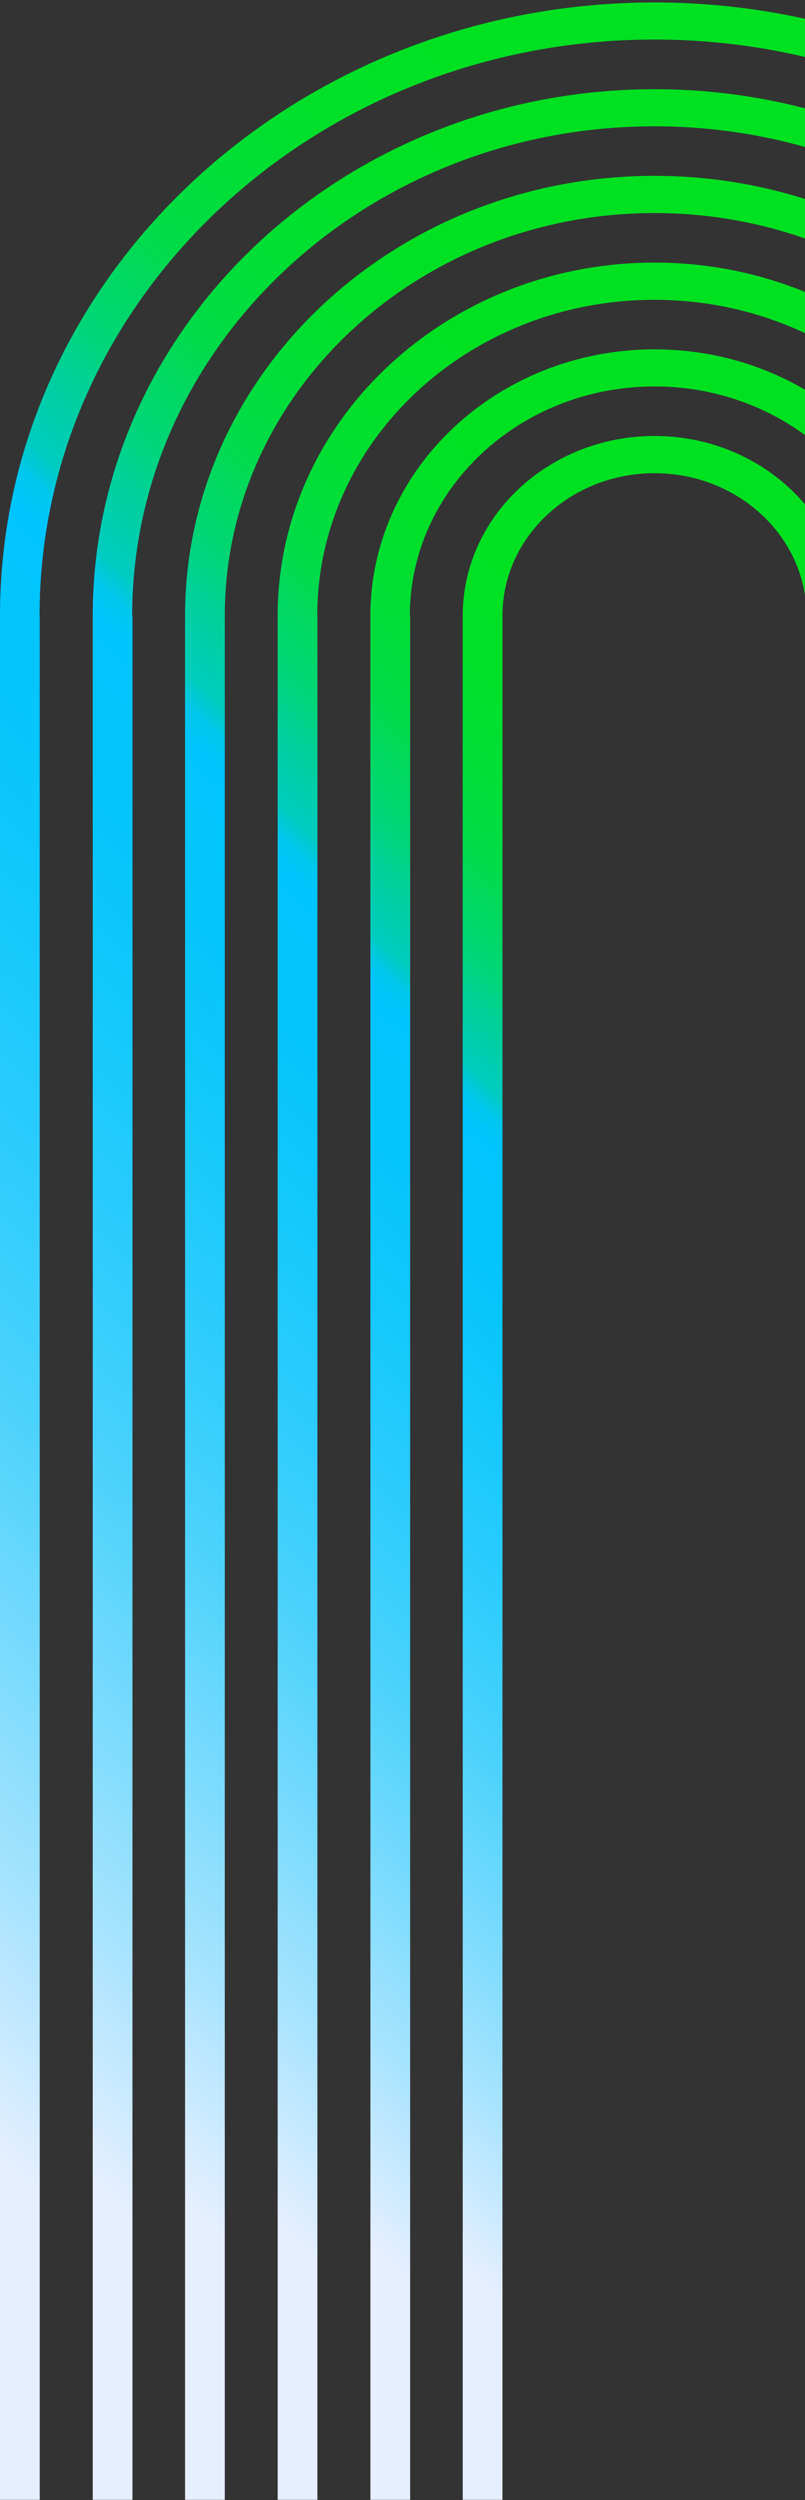
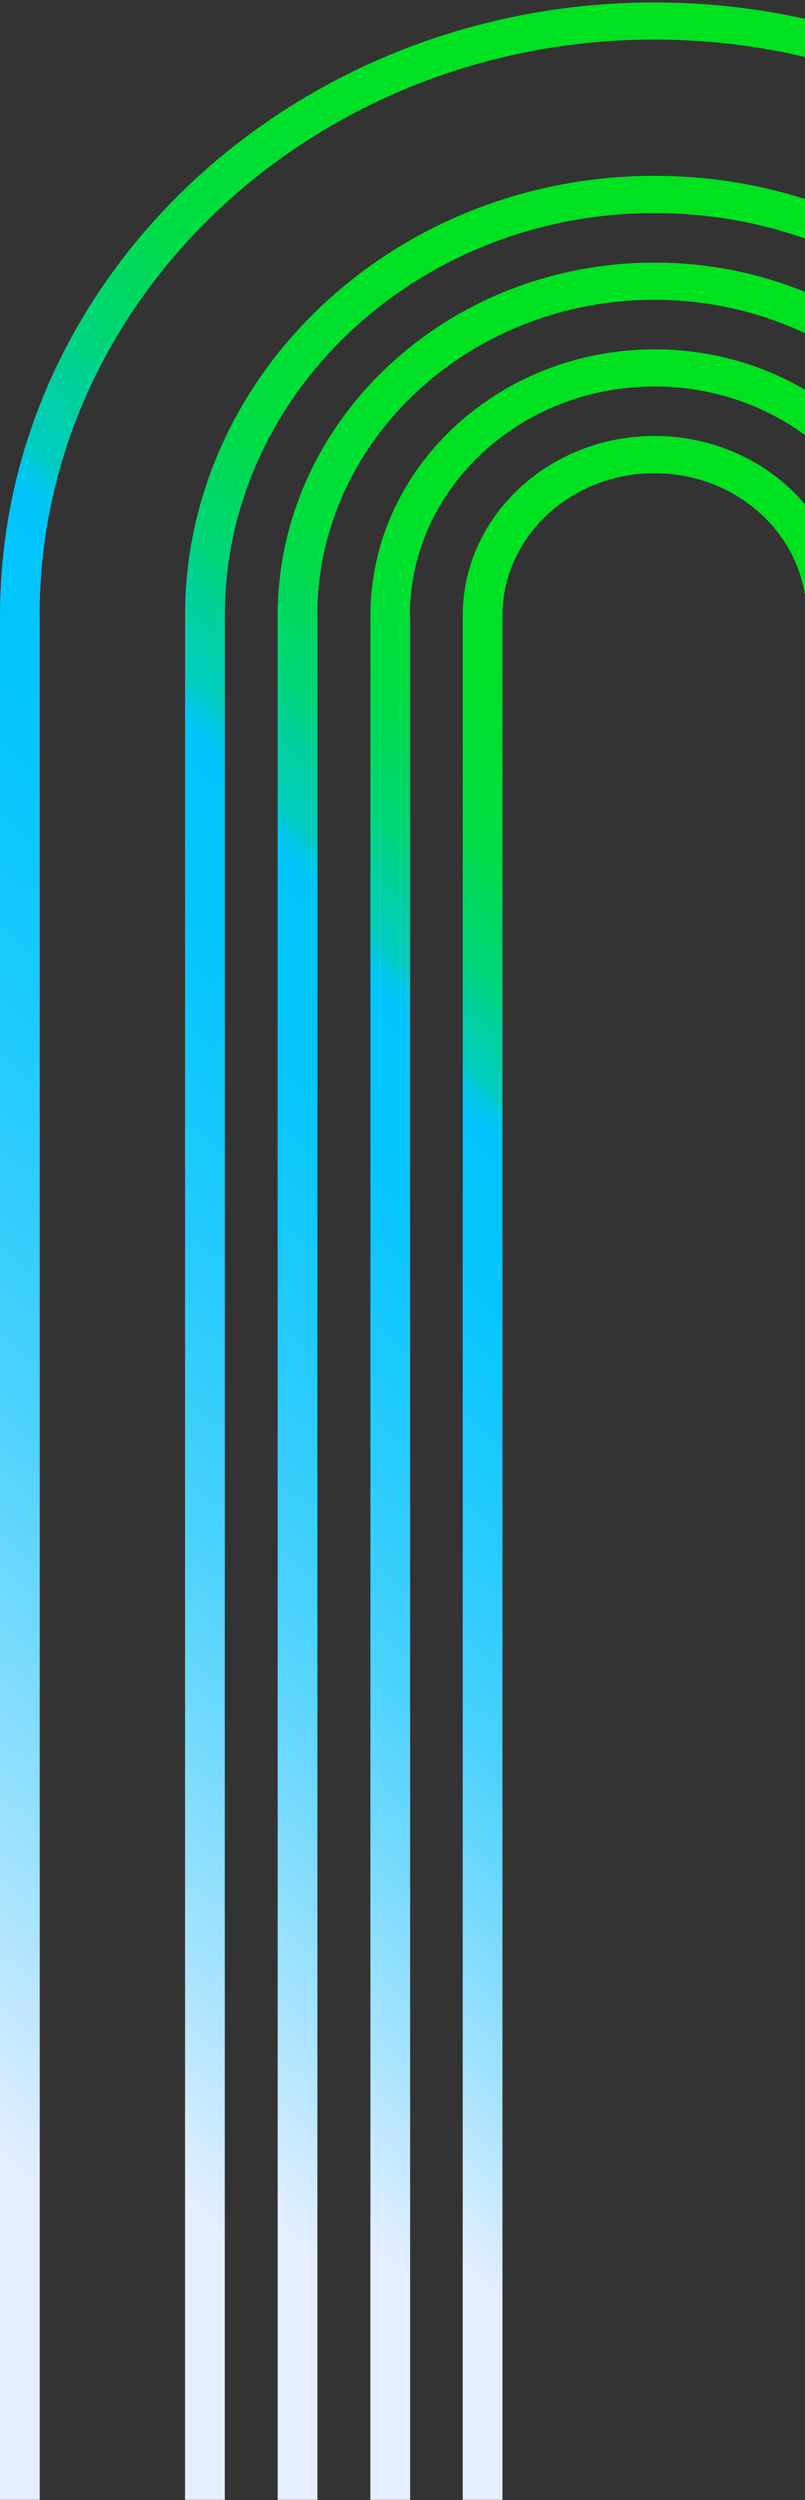
<svg xmlns="http://www.w3.org/2000/svg" width="192" height="596" viewBox="0 0 192 596" fill="none">
  <rect x="0" y="0" width="192" height="596" fill="#333333" stroke="none" />
  <path d="M9.441 146.764C9.441 71.057 75.223 9.426 156.105 9.426C236.987 9.426 302.736 71.057 302.736 146.764L302.736 323.231L312.211 323.231L312.211 146.764C312.211 66.174 242.168 0.585 156.105 0.585C70.043 0.585 -0 66.174 -0.001 146.764L-0.001 595.927L9.475 595.927L9.475 146.764L9.441 146.764Z" fill="url(#paint0_linear_222_113)" />
-   <path d="M31.526 146.764C31.526 82.452 87.39 30.108 156.104 30.108C224.818 30.108 280.682 82.452 280.682 146.764L280.682 323.231L290.157 323.231L290.157 146.764C290.157 77.568 230.033 21.267 156.138 21.267C82.243 21.267 22.119 77.568 22.119 146.764L22.119 595.927L31.594 595.927L31.594 146.764L31.526 146.764Z" fill="url(#paint1_linear_222_113)" />
  <path d="M53.614 146.764C53.614 93.846 99.594 50.79 156.106 50.79C212.617 50.79 258.597 93.846 258.597 146.764L258.597 323.231L268.072 323.231L268.072 146.764C268.072 88.963 217.832 41.917 156.106 41.917C94.379 41.917 44.139 88.963 44.139 146.764L44.139 595.927L53.614 595.927L53.614 146.764Z" fill="url(#paint2_linear_222_113)" />
  <path d="M75.666 146.764C75.666 105.24 111.728 71.472 156.071 71.472C200.415 71.472 236.51 105.272 236.51 146.764L236.51 323.231L245.985 323.231L245.985 146.764C245.985 100.357 205.664 62.599 156.105 62.599C106.547 62.599 66.225 100.357 66.225 146.764L66.225 595.927L75.701 595.927L75.701 146.764L75.666 146.764Z" fill="url(#paint3_linear_222_113)" />
  <path d="M97.753 146.764C97.753 116.634 123.93 92.122 156.105 92.122C188.281 92.122 214.457 116.634 214.457 146.764L214.457 323.231L223.933 323.231L223.933 146.764C223.933 111.751 193.53 83.281 156.139 83.281C118.749 83.281 88.346 111.783 88.346 146.764L88.346 595.927L97.821 595.927L97.821 146.764L97.753 146.764Z" fill="url(#paint4_linear_222_113)" />
  <path d="M119.84 146.764C119.84 128.029 136.098 112.804 156.106 112.804C176.113 112.804 192.371 128.029 192.371 146.764L192.371 323.231L201.847 323.231L201.847 146.764C201.847 123.145 181.328 103.932 156.106 103.932C130.883 103.932 110.365 123.145 110.365 146.764L110.365 595.927L119.84 595.927L119.84 146.764Z" fill="url(#paint5_linear_222_113)" />
  <defs>
    <linearGradient id="paint0_linear_222_113" x1="297.418" y1="72.462" x2="-102.721" y2="499.741" gradientUnits="userSpaceOnUse">
      <stop stop-color="#00E220" />
      <stop offset="0.14" stop-color="#00E121" />
      <stop offset="0.2" stop-color="#00E028" />
      <stop offset="0.24" stop-color="#00DF35" />
      <stop offset="0.28" stop-color="#00DC46" />
      <stop offset="0.3" stop-color="#00D95C" />
      <stop offset="0.33" stop-color="#00D678" />
      <stop offset="0.35" stop-color="#00D199" />
      <stop offset="0.38" stop-color="#00CCC0" />
      <stop offset="0.39" stop-color="#00C7EA" />
      <stop offset="0.4" stop-color="#00C5FC" />
      <stop offset="0.46" stop-color="#04C5FC" />
      <stop offset="0.52" stop-color="#13C8FC" />
      <stop offset="0.59" stop-color="#2ACCFC" />
      <stop offset="0.67" stop-color="#4BD2FC" />
      <stop offset="0.74" stop-color="#76DAFD" />
      <stop offset="0.82" stop-color="#AAE4FE" />
      <stop offset="0.9" stop-color="#E6EFFF" />
    </linearGradient>
    <linearGradient id="paint1_linear_222_113" x1="292.236" y1="96.846" x2="-82.995" y2="497.561" gradientUnits="userSpaceOnUse">
      <stop stop-color="#00E220" />
      <stop offset="0.14" stop-color="#00E121" />
      <stop offset="0.2" stop-color="#00E028" />
      <stop offset="0.24" stop-color="#00DF35" />
      <stop offset="0.28" stop-color="#00DC46" />
      <stop offset="0.3" stop-color="#00D95C" />
      <stop offset="0.33" stop-color="#00D678" />
      <stop offset="0.35" stop-color="#00D199" />
      <stop offset="0.38" stop-color="#00CCC0" />
      <stop offset="0.39" stop-color="#00C7EA" />
      <stop offset="0.4" stop-color="#00C5FC" />
      <stop offset="0.46" stop-color="#04C5FC" />
      <stop offset="0.52" stop-color="#13C8FC" />
      <stop offset="0.59" stop-color="#2ACCFC" />
      <stop offset="0.67" stop-color="#4BD2FC" />
      <stop offset="0.74" stop-color="#76DAFD" />
      <stop offset="0.82" stop-color="#AAE4FE" />
      <stop offset="0.9" stop-color="#E6EFFF" />
    </linearGradient>
    <linearGradient id="paint2_linear_222_113" x1="289.954" y1="123.911" x2="-60.37" y2="498.062" gradientUnits="userSpaceOnUse">
      <stop stop-color="#00E220" />
      <stop offset="0.14" stop-color="#00E121" />
      <stop offset="0.2" stop-color="#00E028" />
      <stop offset="0.24" stop-color="#00DF35" />
      <stop offset="0.28" stop-color="#00DC46" />
      <stop offset="0.3" stop-color="#00D95C" />
      <stop offset="0.33" stop-color="#00D678" />
      <stop offset="0.35" stop-color="#00D199" />
      <stop offset="0.38" stop-color="#00CCC0" />
      <stop offset="0.39" stop-color="#00C7EA" />
      <stop offset="0.4" stop-color="#00C5FC" />
      <stop offset="0.46" stop-color="#04C5FC" />
      <stop offset="0.52" stop-color="#13C8FC" />
      <stop offset="0.59" stop-color="#2ACCFC" />
      <stop offset="0.67" stop-color="#4BD2FC" />
      <stop offset="0.74" stop-color="#76DAFD" />
      <stop offset="0.82" stop-color="#AAE4FE" />
      <stop offset="0.9" stop-color="#E6EFFF" />
    </linearGradient>
    <linearGradient id="paint3_linear_222_113" x1="287.67" y1="151.009" x2="-37.783" y2="498.565" gradientUnits="userSpaceOnUse">
      <stop stop-color="#00E220" />
      <stop offset="0.14" stop-color="#00E121" />
      <stop offset="0.2" stop-color="#00E028" />
      <stop offset="0.24" stop-color="#00DF35" />
      <stop offset="0.28" stop-color="#00DC46" />
      <stop offset="0.3" stop-color="#00D95C" />
      <stop offset="0.33" stop-color="#00D678" />
      <stop offset="0.35" stop-color="#00D199" />
      <stop offset="0.38" stop-color="#00CCC0" />
      <stop offset="0.39" stop-color="#00C7EA" />
      <stop offset="0.4" stop-color="#00C5FC" />
      <stop offset="0.46" stop-color="#04C5FC" />
      <stop offset="0.52" stop-color="#13C8FC" />
      <stop offset="0.59" stop-color="#2ACCFC" />
      <stop offset="0.67" stop-color="#4BD2FC" />
      <stop offset="0.74" stop-color="#76DAFD" />
      <stop offset="0.82" stop-color="#AAE4FE" />
      <stop offset="0.9" stop-color="#E6EFFF" />
    </linearGradient>
    <linearGradient id="paint4_linear_222_113" x1="285.386" y1="178.074" x2="-15.16" y2="499.065" gradientUnits="userSpaceOnUse">
      <stop stop-color="#00E220" />
      <stop offset="0.14" stop-color="#00E121" />
      <stop offset="0.2" stop-color="#00E028" />
      <stop offset="0.24" stop-color="#00DF35" />
      <stop offset="0.28" stop-color="#00DC46" />
      <stop offset="0.3" stop-color="#00D95C" />
      <stop offset="0.33" stop-color="#00D678" />
      <stop offset="0.35" stop-color="#00D199" />
      <stop offset="0.38" stop-color="#00CCC0" />
      <stop offset="0.39" stop-color="#00C7EA" />
      <stop offset="0.4" stop-color="#00C5FC" />
      <stop offset="0.46" stop-color="#04C5FC" />
      <stop offset="0.52" stop-color="#13C8FC" />
      <stop offset="0.59" stop-color="#2ACCFC" />
      <stop offset="0.67" stop-color="#4BD2FC" />
      <stop offset="0.74" stop-color="#76DAFD" />
      <stop offset="0.82" stop-color="#AAE4FE" />
      <stop offset="0.9" stop-color="#E6EFFF" />
    </linearGradient>
    <linearGradient id="paint5_linear_222_113" x1="283.104" y1="205.171" x2="7.46" y2="499.534" gradientUnits="userSpaceOnUse">
      <stop stop-color="#00E220" />
      <stop offset="0.14" stop-color="#00E121" />
      <stop offset="0.2" stop-color="#00E028" />
      <stop offset="0.24" stop-color="#00DF35" />
      <stop offset="0.28" stop-color="#00DC46" />
      <stop offset="0.3" stop-color="#00D95C" />
      <stop offset="0.33" stop-color="#00D678" />
      <stop offset="0.35" stop-color="#00D199" />
      <stop offset="0.38" stop-color="#00CCC0" />
      <stop offset="0.39" stop-color="#00C7EA" />
      <stop offset="0.4" stop-color="#00C5FC" />
      <stop offset="0.46" stop-color="#04C5FC" />
      <stop offset="0.52" stop-color="#13C8FC" />
      <stop offset="0.59" stop-color="#2ACCFC" />
      <stop offset="0.67" stop-color="#4BD2FC" />
      <stop offset="0.74" stop-color="#76DAFD" />
      <stop offset="0.82" stop-color="#AAE4FE" />
      <stop offset="0.9" stop-color="#E6EFFF" />
    </linearGradient>
  </defs>
</svg>